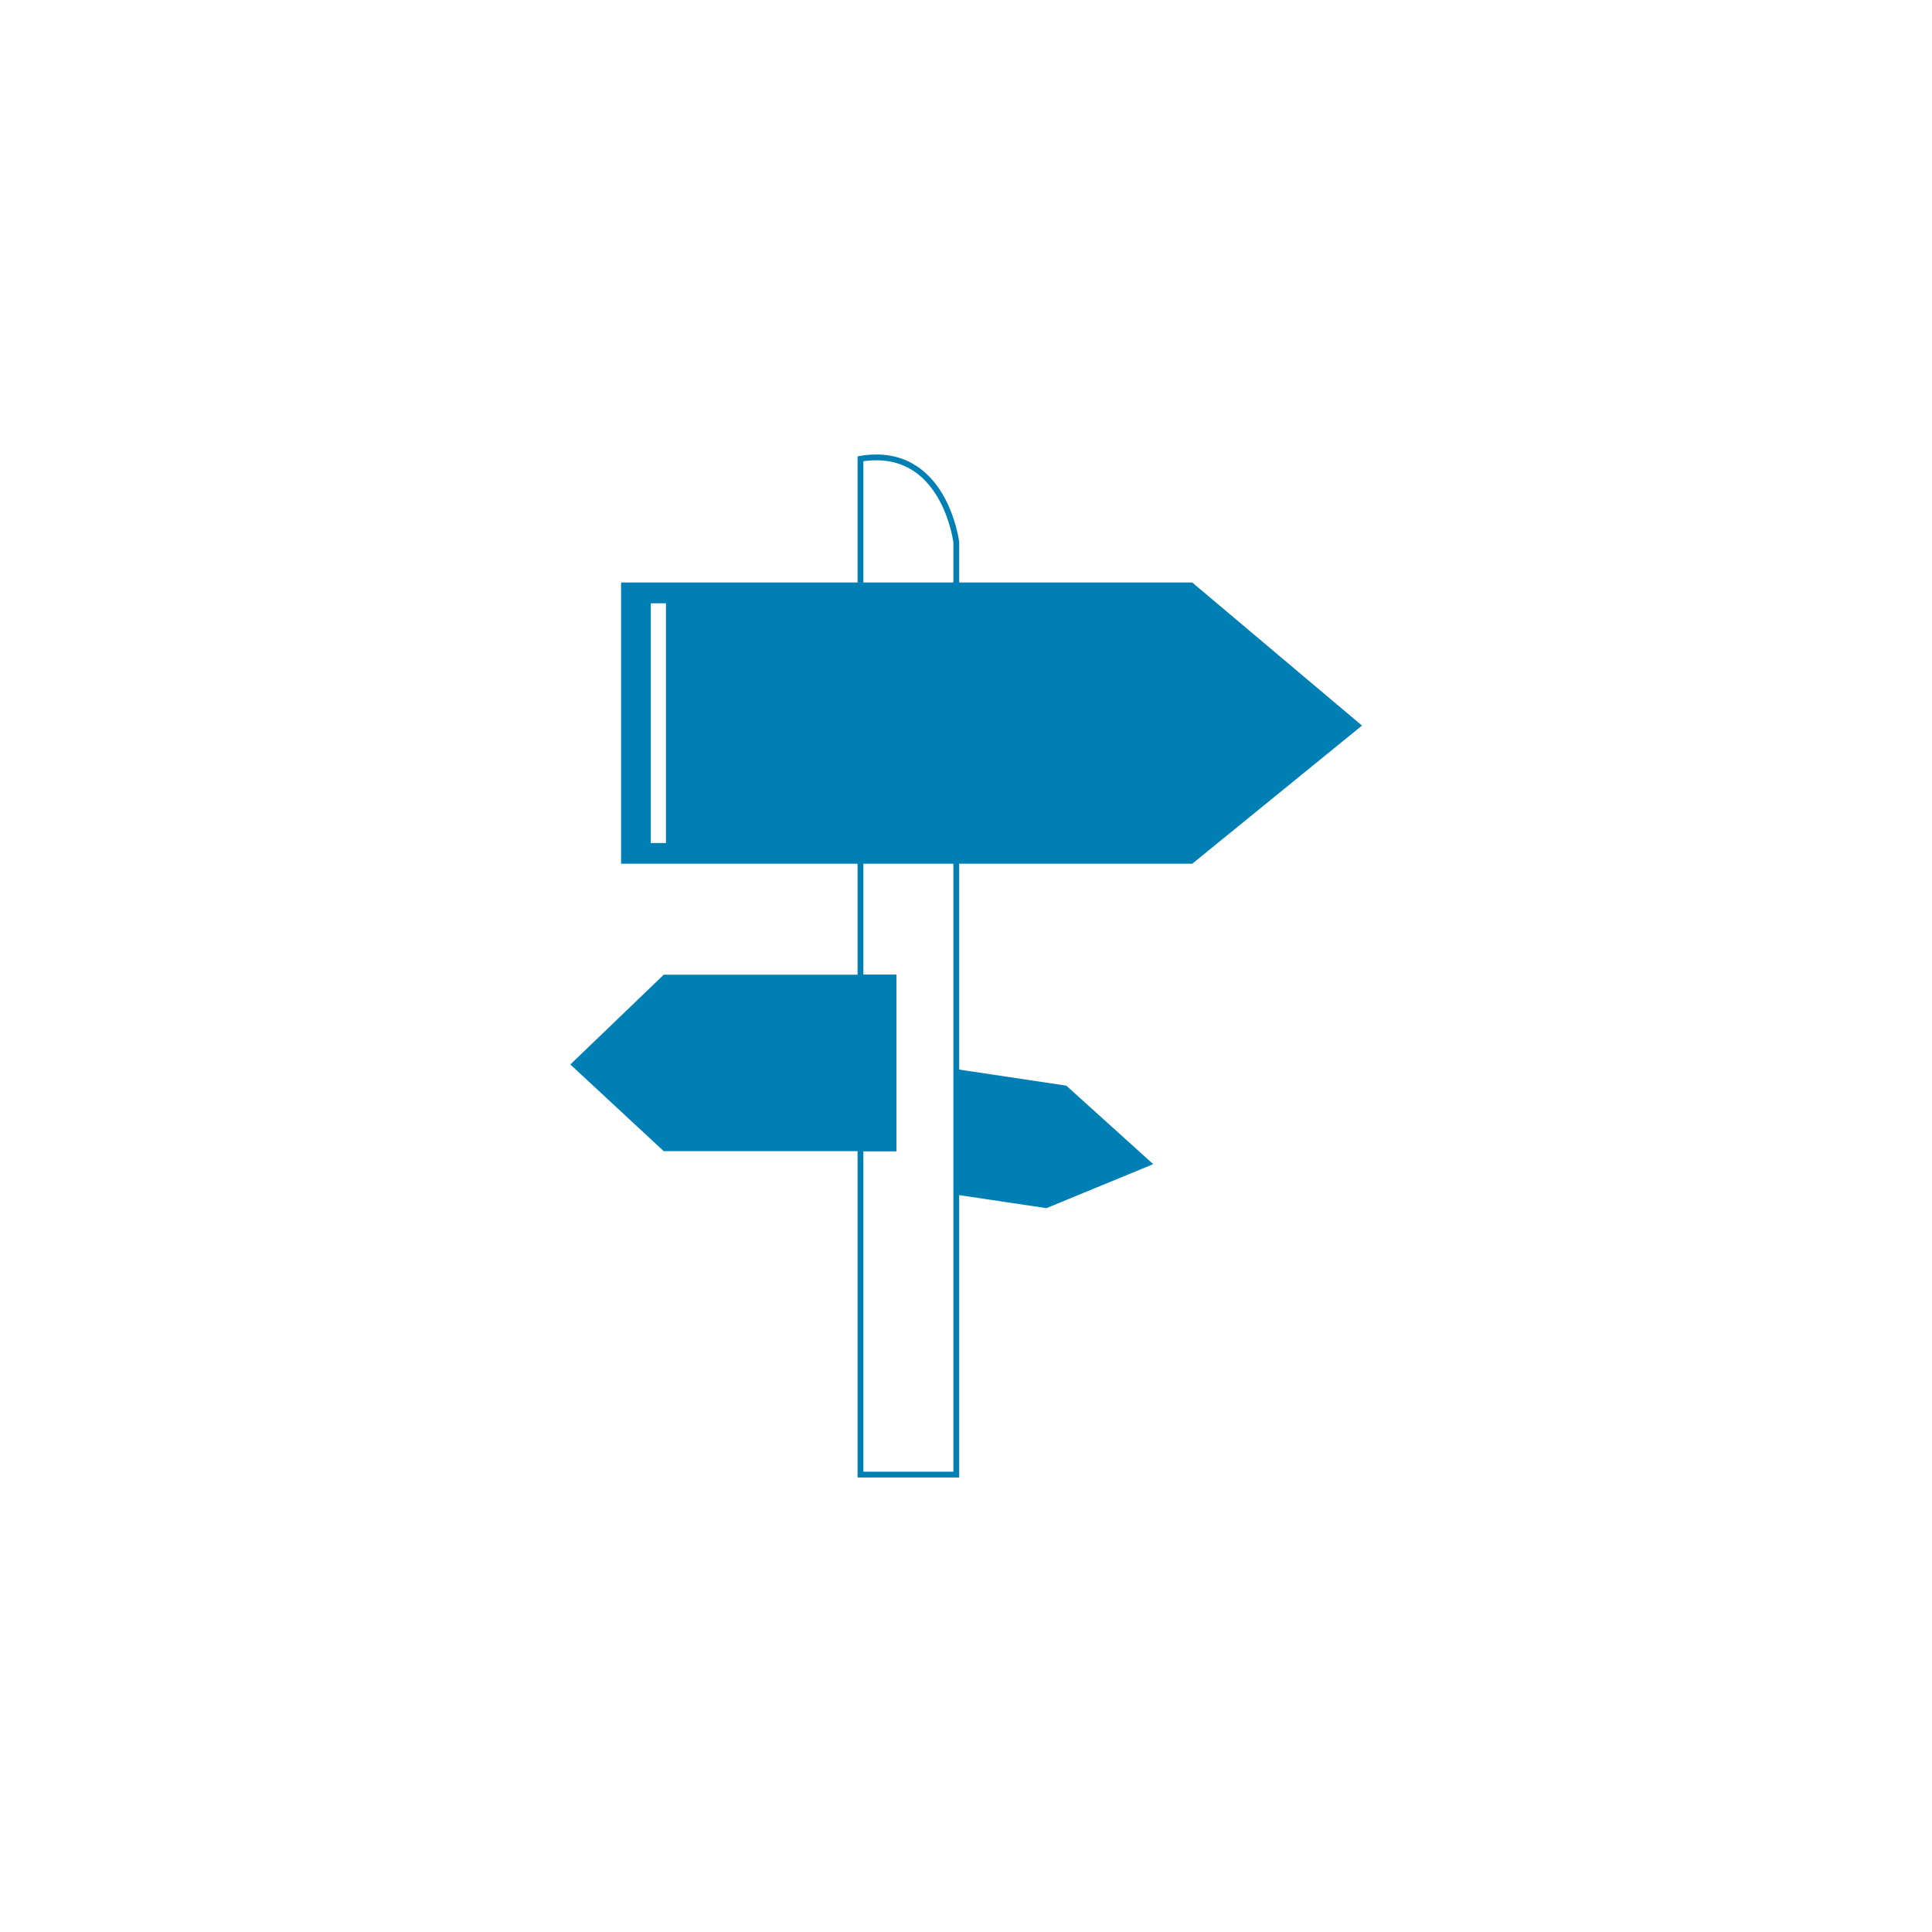
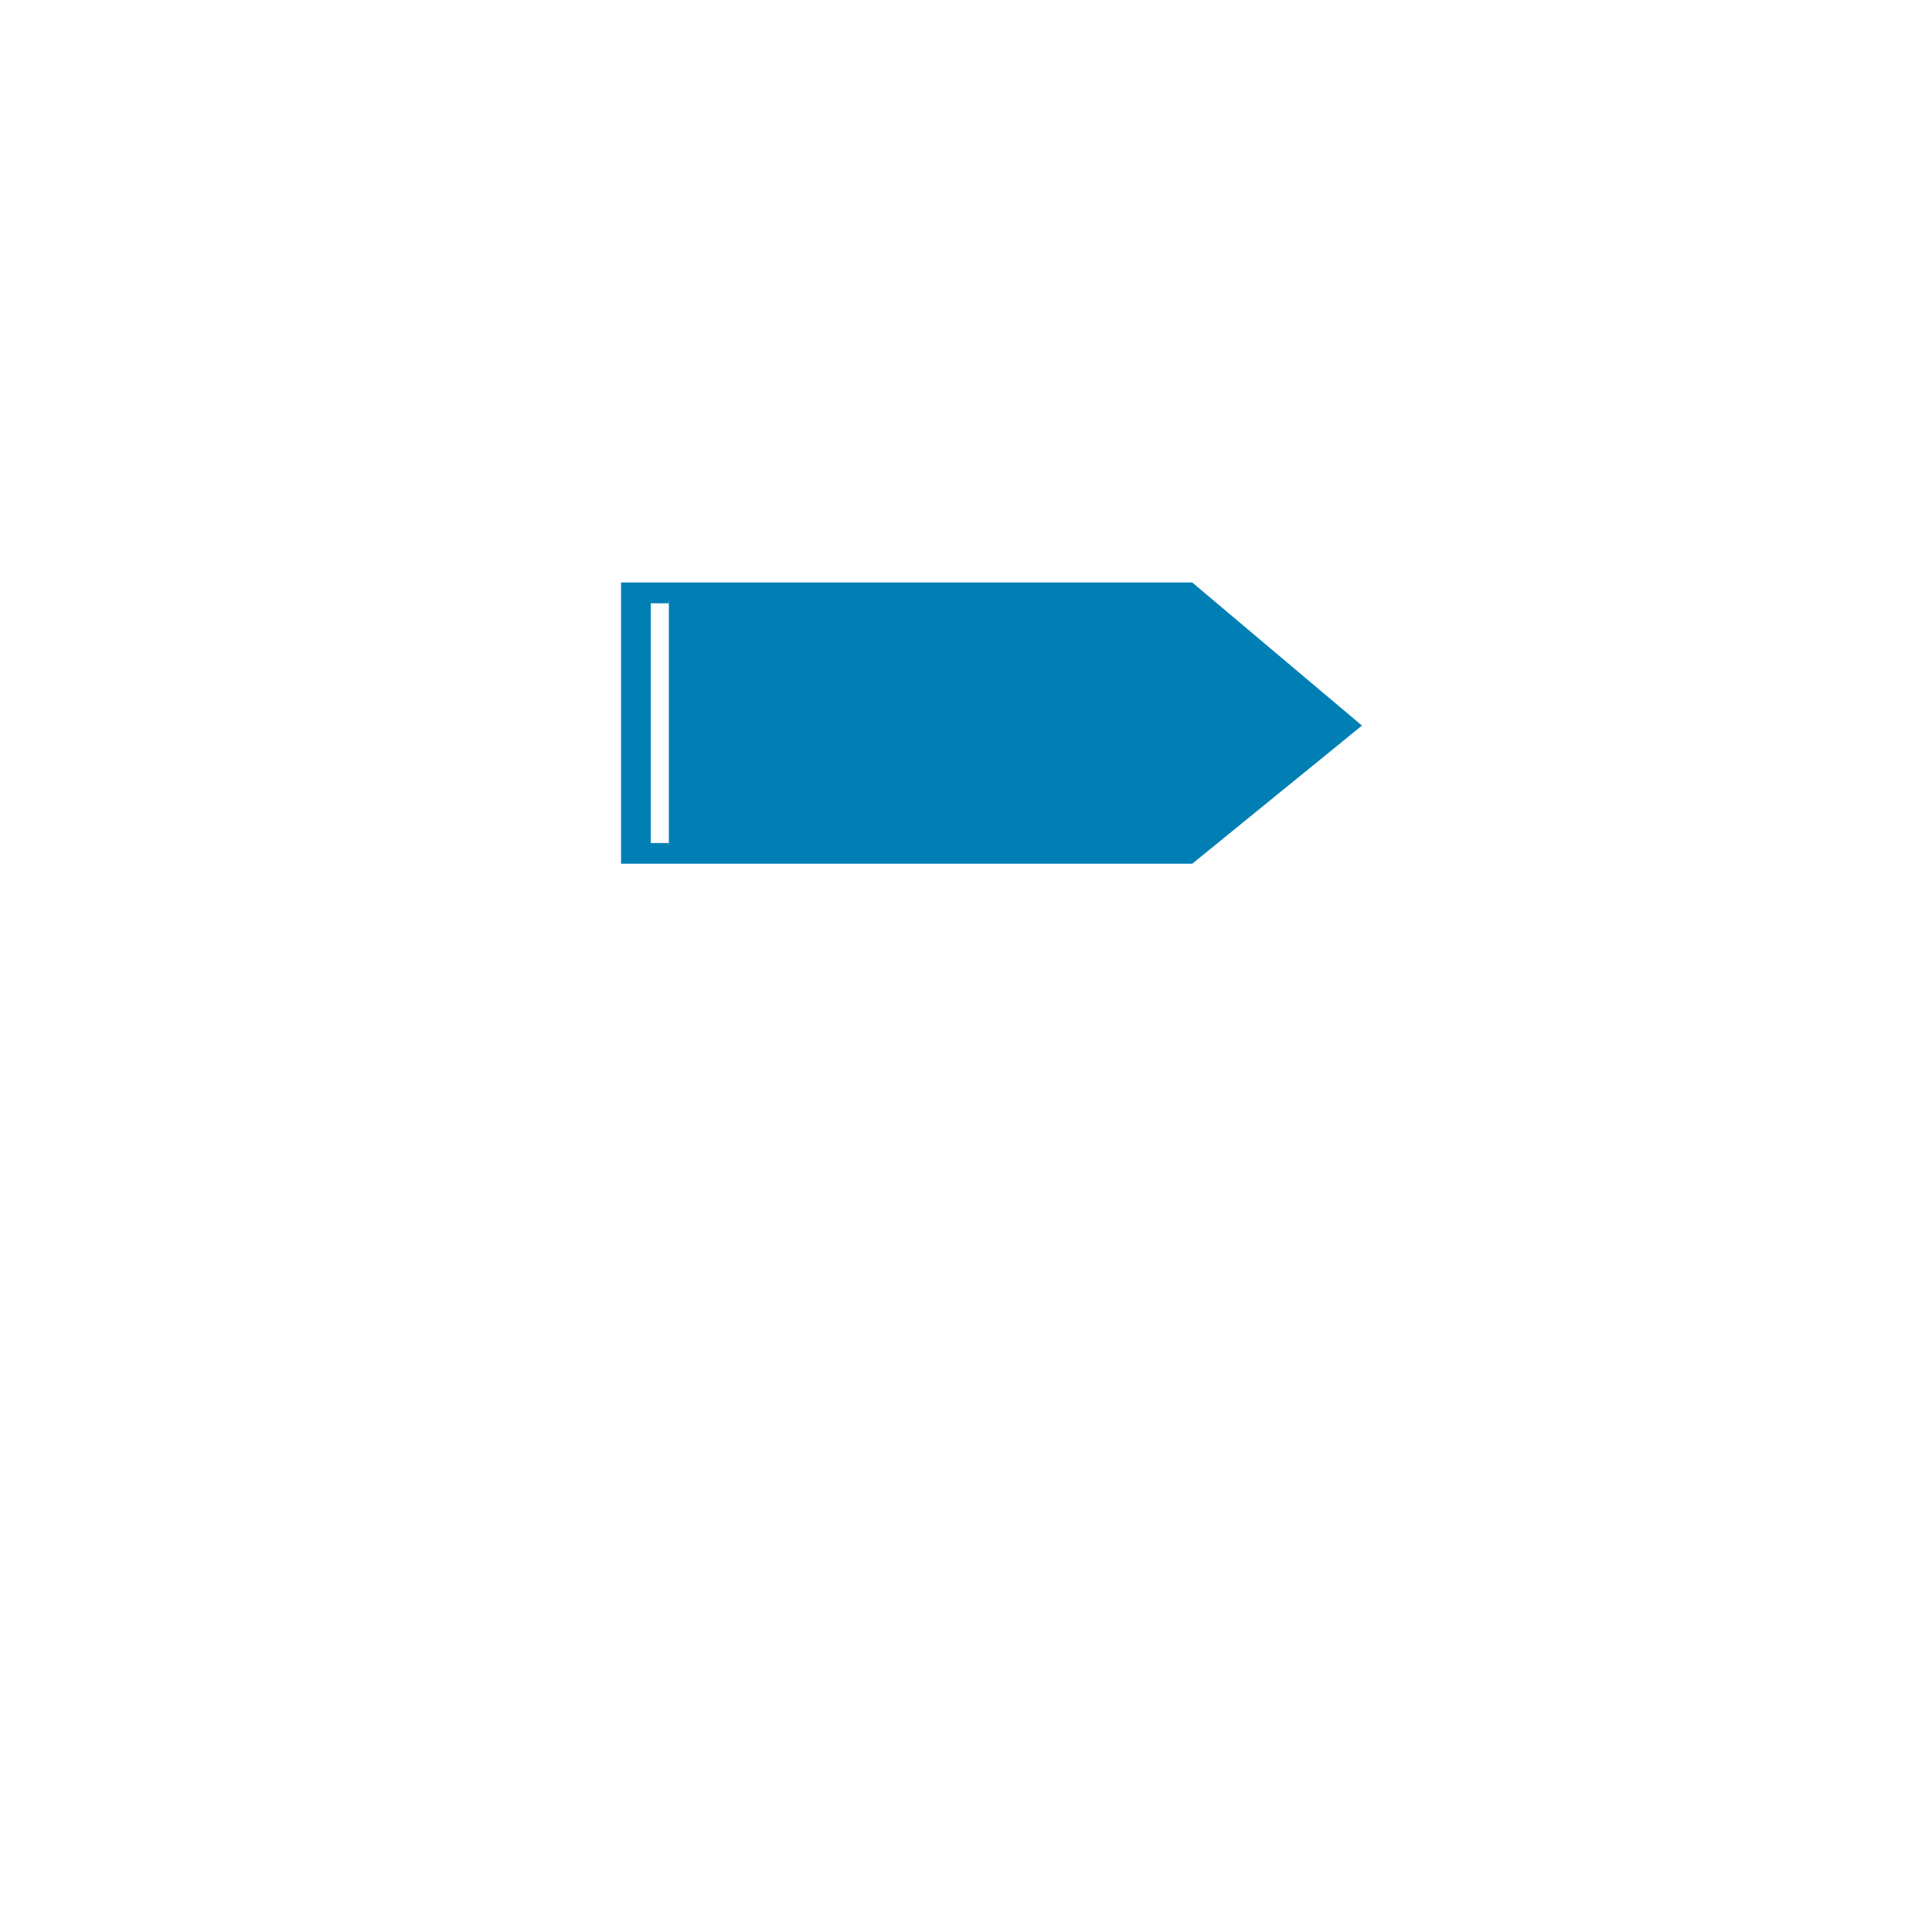
<svg xmlns="http://www.w3.org/2000/svg" id="Ebene_1" data-name="Ebene 1" viewBox="0 0 2000 2000">
  <defs>
    <style>.cls-1{fill:none;}.cls-1,.cls-2{stroke:#007fb5;stroke-miterlimit:10;stroke-width:6px;}.cls-2{fill:#007fb5;}</style>
  </defs>
-   <path class="cls-1" d="M989.93,561.22V1526.5H890.75V1188.69h34.09V1012H890.75V474.91C977.53,460.5,989.93,561.22,989.93,561.22Z" />
-   <polygon class="cls-2" points="924.85 1012.03 924.85 1188.69 688.31 1188.69 594.78 1101.91 688.31 1012.03 924.85 1012.03" />
-   <polyline class="cls-2" points="989.93 1109.81 1102.49 1126.7 1188.28 1204.18 1082.9 1247.57 989.93 1233.72" />
-   <path class="cls-2" d="M1233.11,606H645.92V891.16h587.19l172.11-140.08ZM692.4,875.67H670.71V621.53H692.4Z" />
+   <path class="cls-2" d="M1233.11,606H645.92V891.16h587.19l172.11-140.08ZM692.4,875.67H670.71V621.53H692.4" />
</svg>